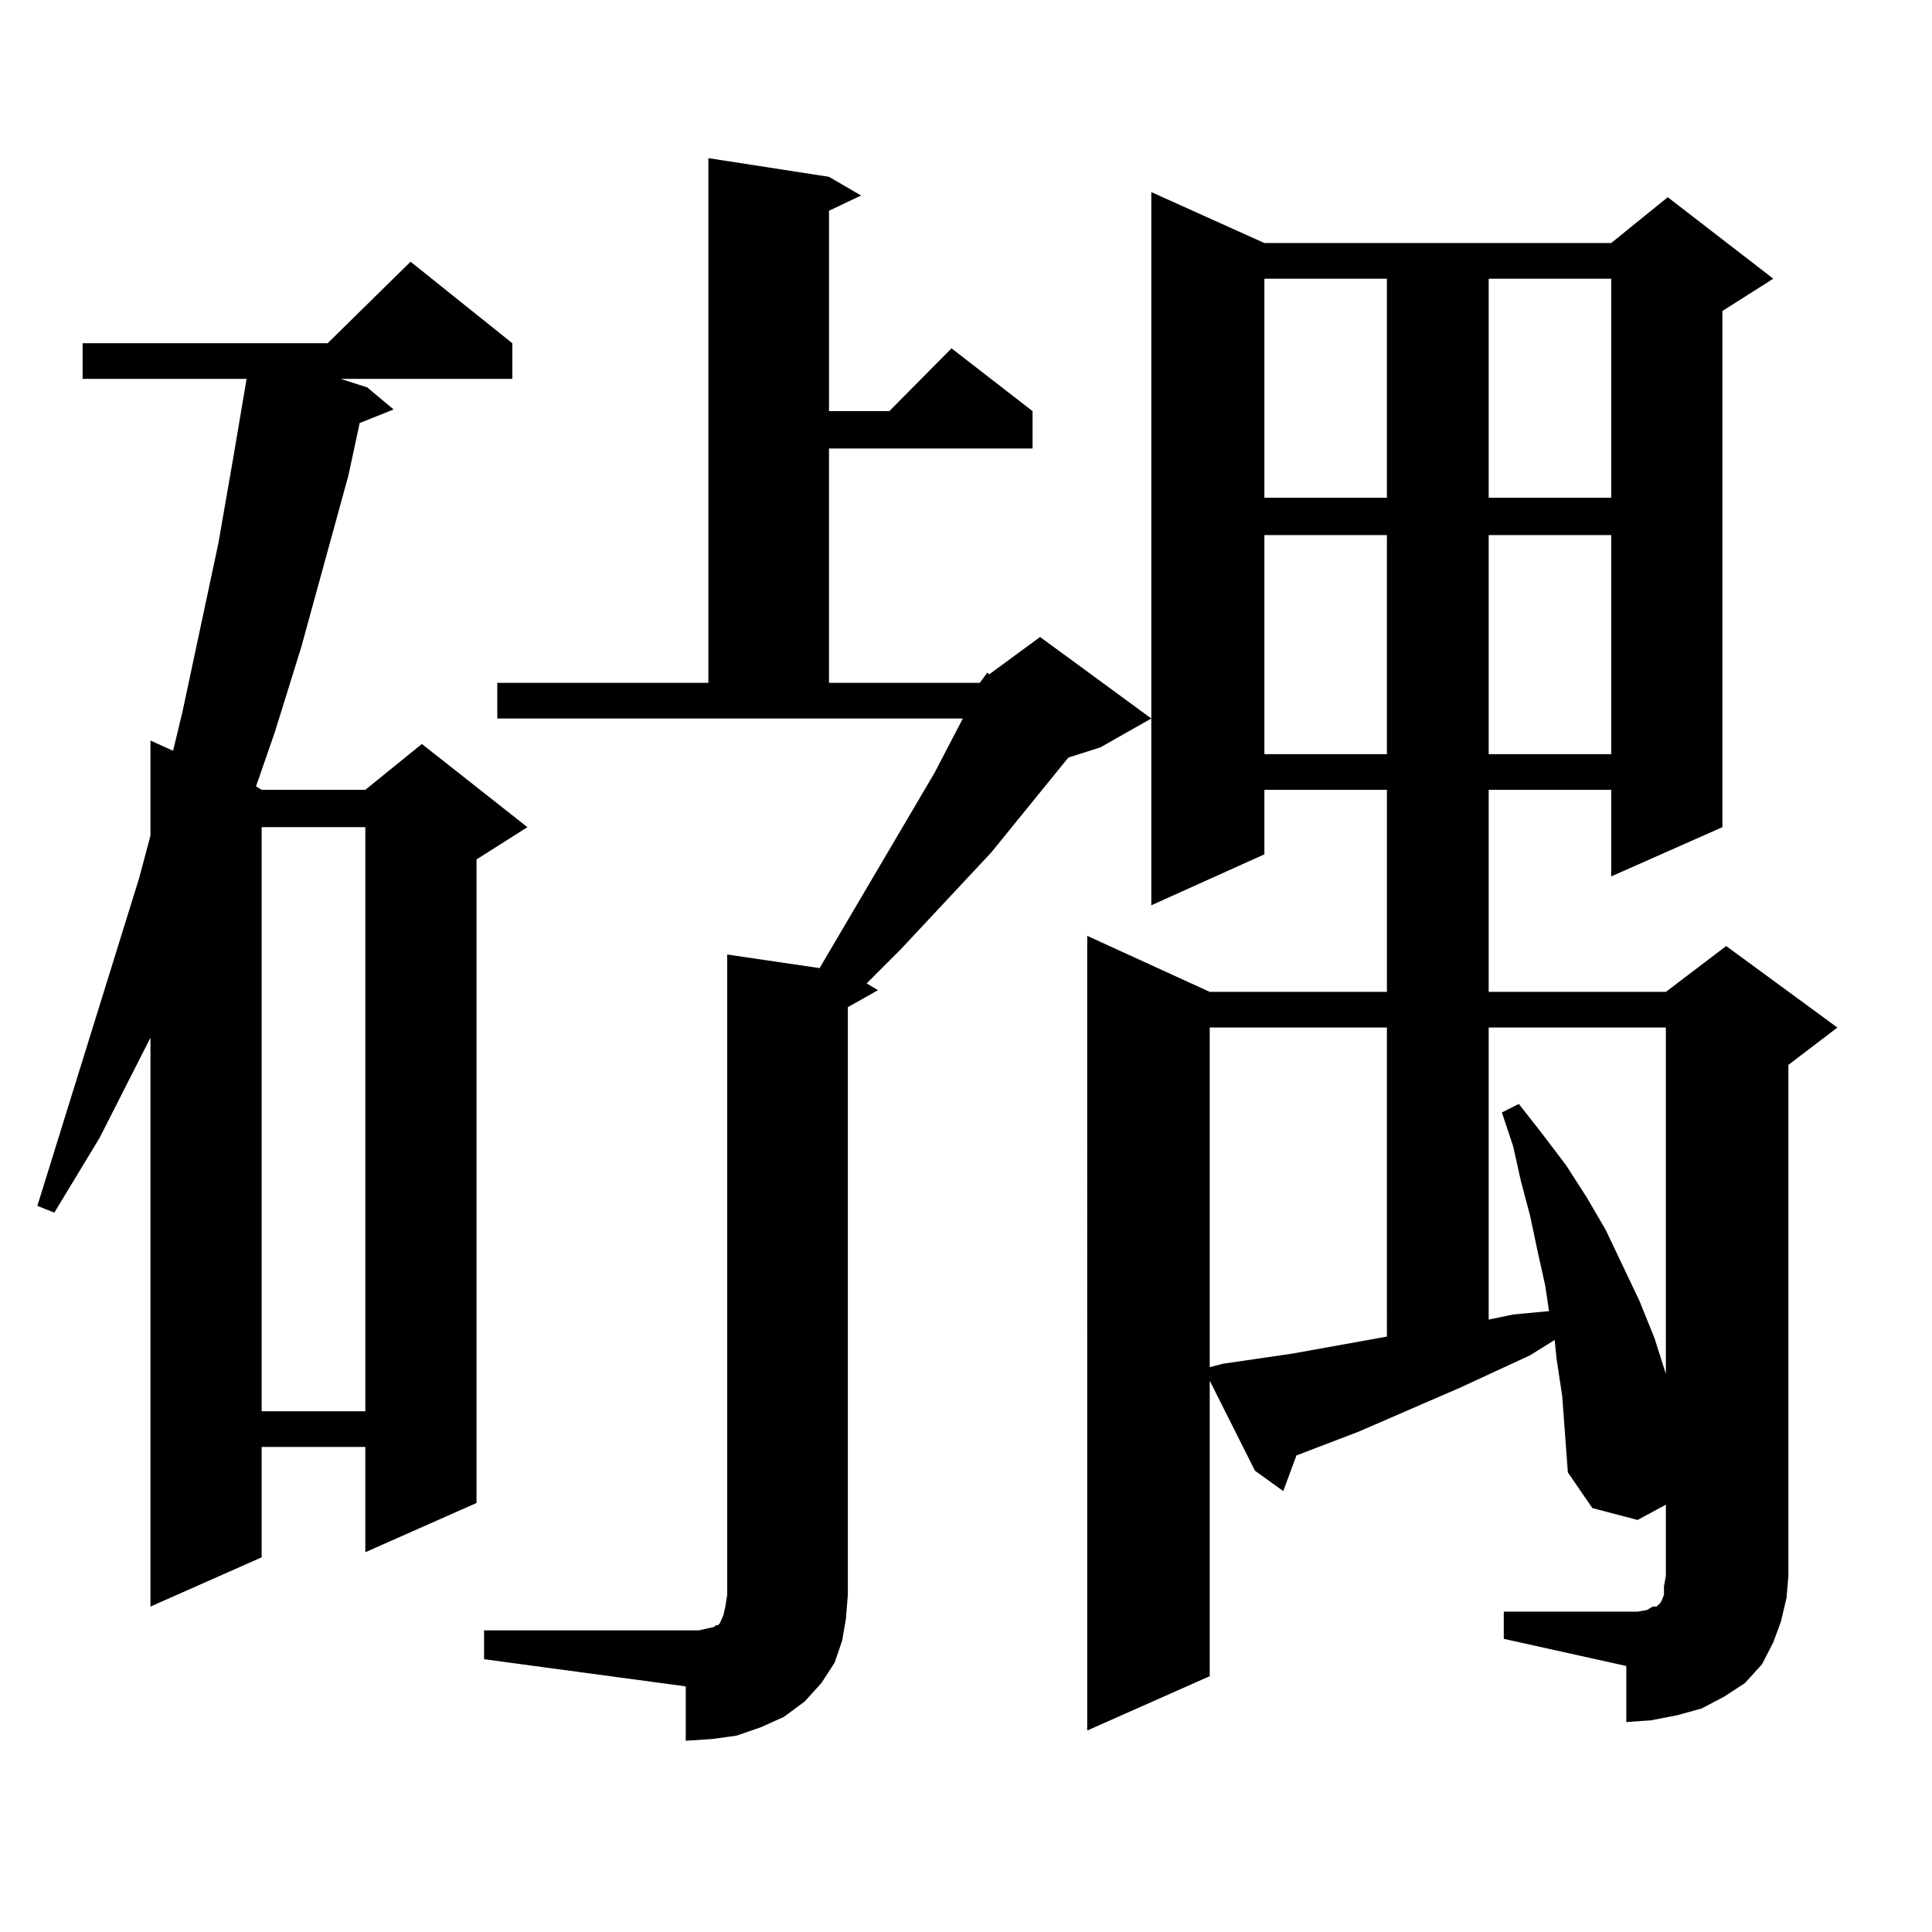
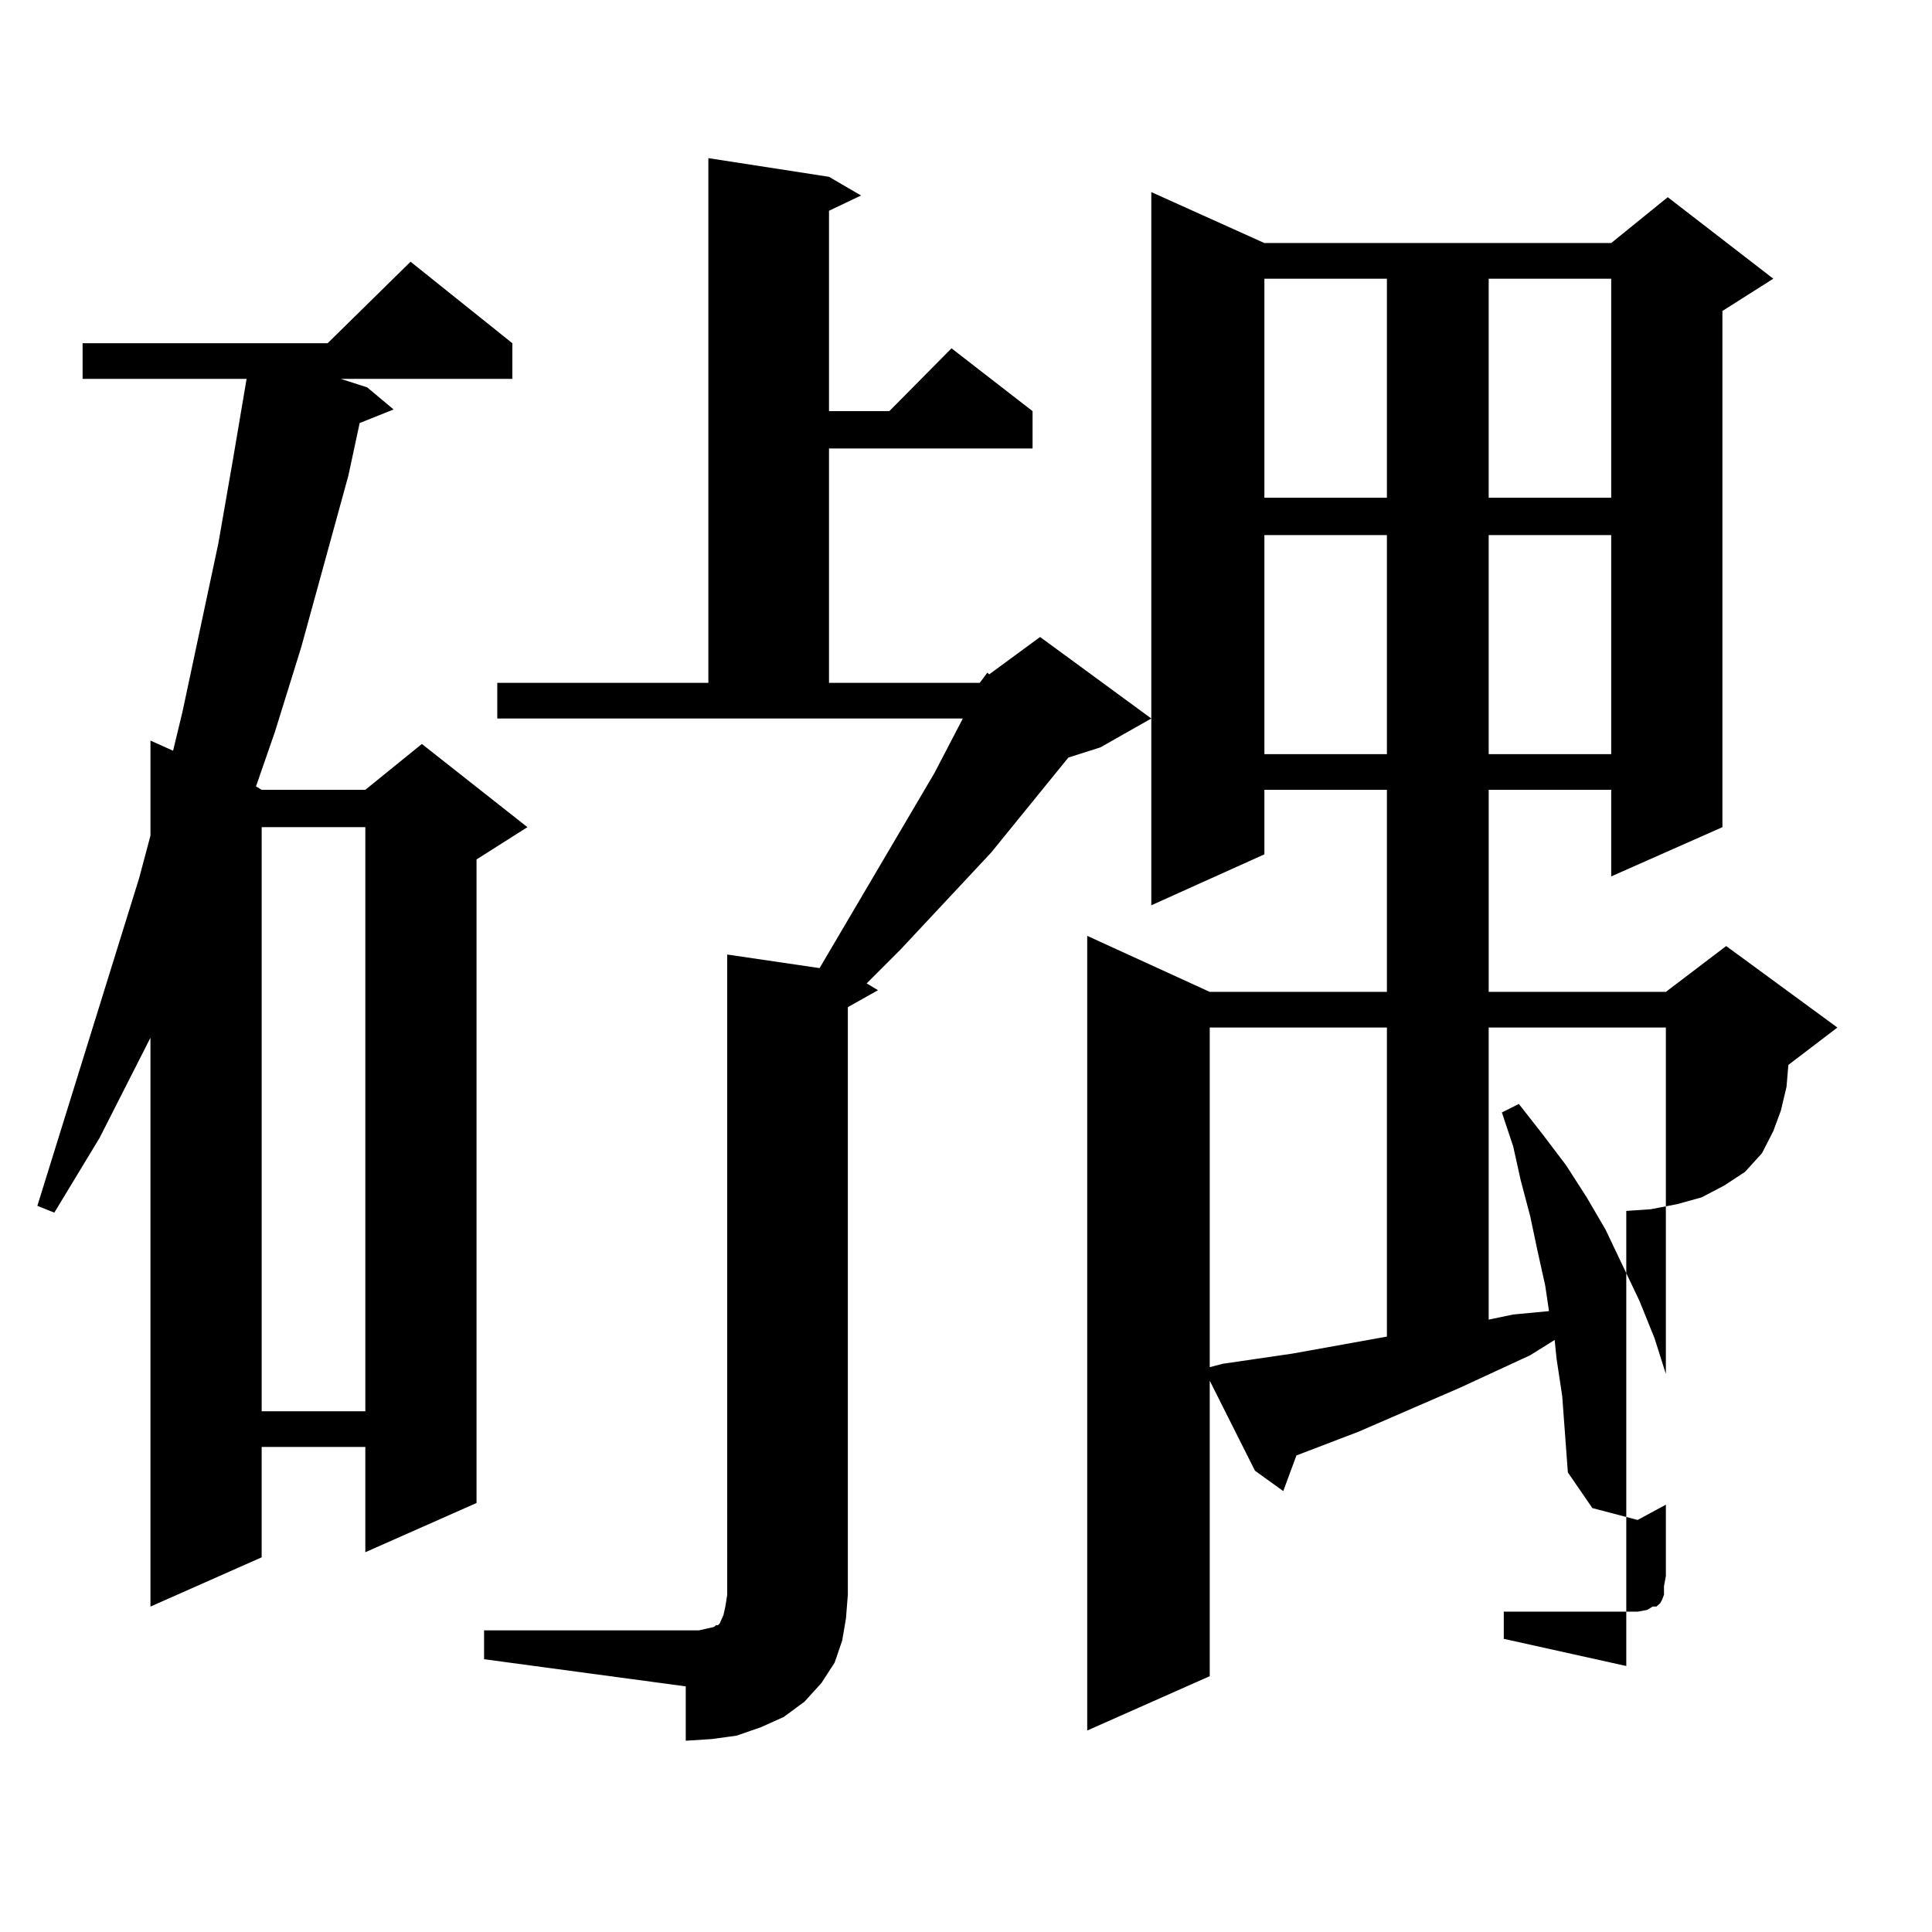
<svg xmlns="http://www.w3.org/2000/svg" version="1.1" id="图层_1" x="0px" y="0px" width="1000px" height="1000px" viewBox="0 0 1000 1000" enable-background="new 0 0 1000 1000" xml:space="preserve">
-   <path d="M42.755,177.652h126.826l42.926-42.188l52.682,42.188v18.457H176.41l13.658,4.395l13.658,11.426l-17.561,7.031  l-5.854,27.246l-24.39,88.77l-13.658,43.945l-9.756,28.125l2.927,1.758h53.657l29.268-23.73l54.633,43.066l-26.341,16.699v333.105  l-57.56,25.488v-54.492h-53.657v57.129l-57.56,25.488V537.125L51.535,588.98l-23.414,38.672l-8.78-3.516l52.682-169.629  l5.854-21.973v-49.219l11.707,5.273l4.878-20.215l18.536-87.012l7.805-44.824l6.829-40.43H42.755V177.652z M135.436,428.141v302.344  h53.657V428.141H135.436z M507.134,353.434l3.902-5.273l0.976,0.879l26.341-19.336l57.56,42.188l-26.341,14.941l-16.585,5.273  l-39.999,49.219l-46.828,50.098L448.599,509l5.854,3.516l-15.609,8.789v304.102l-0.976,12.305l-1.951,11.426l-3.902,11.426  l-6.829,10.547l-8.78,9.668l-10.731,7.91l-11.707,5.273l-12.683,4.395l-12.683,1.758l-13.658,0.879v-28.125l-104.388-14.063v-14.941  h111.217l3.902-0.879l3.902-0.879l0.976-0.879h0.976l0.976-0.879l1.951-4.395l0.976-4.395l0.976-6.152V494.059l47.804,7.031  l59.511-101.074l14.634-28.125h-240.97v-18.457h109.266V81.852l62.438,9.668l16.585,9.668l-16.585,7.91v103.711h31.219l32.194-32.52  l41.95,32.52v19.336H429.087v121.289H507.134z M778.347,834.195h63.413h5.854l4.878-0.879l2.927-1.758h1.951l0.976-0.879  l0.976-0.879l0.976-1.758l0.976-2.637v-4.395l0.976-5.273v-36.914l-14.634,7.91l-23.414-6.152l-12.683-18.457l-2.927-39.551  l-2.927-19.336l-0.976-9.668l-12.683,7.91l-36.097,16.699l-52.682,22.852l-32.194,12.305l-6.829,18.457l-14.634-10.547  l-23.414-46.582v152.93l-63.413,28.125V484.391l63.413,29.004h91.705v-104.59h-63.413v33.398l-58.535,26.367V99.43l58.535,26.367  h179.508l29.268-23.73l54.633,42.188l-26.341,16.699v267.188l-57.56,25.488v-44.824h-63.413v104.59h91.705l31.219-23.73  l57.56,42.188l-25.365,19.336v264.551l-0.976,11.426l-2.927,12.305l-3.902,10.547l-5.854,11.426l-8.78,9.668l-10.731,7.031  l-11.707,6.152l-12.683,3.516l-13.658,2.637l-12.683,0.879V862.32l-63.413-14.063V834.195z M626.155,531.852v175.781l6.829-1.758  l36.097-5.273l48.779-8.789V531.852H626.155z M654.447,144.254v113.379h63.413V144.254H654.447z M654.447,276.969v113.379h63.413  V276.969H654.447z M770.542,144.254v113.379h63.413V144.254H770.542z M770.542,276.969v113.379h63.413V276.969H770.542z   M770.542,531.852v151.172l12.683-2.637l18.536-1.758l-1.951-13.184l-3.902-17.578l-3.902-18.457l-4.878-18.457l-3.902-17.578  l-5.854-17.578l8.78-4.395l11.707,14.941l12.683,16.699l10.731,16.699l9.756,16.699l8.78,18.457l8.78,18.457l7.805,19.336  l5.854,18.457V531.852H770.542z" />
+   <path d="M42.755,177.652h126.826l42.926-42.188l52.682,42.188v18.457H176.41l13.658,4.395l13.658,11.426l-17.561,7.031  l-5.854,27.246l-24.39,88.77l-13.658,43.945l-9.756,28.125l2.927,1.758h53.657l29.268-23.73l54.633,43.066l-26.341,16.699v333.105  l-57.56,25.488v-54.492h-53.657v57.129l-57.56,25.488V537.125L51.535,588.98l-23.414,38.672l-8.78-3.516l52.682-169.629  l5.854-21.973v-49.219l11.707,5.273l4.878-20.215l18.536-87.012l7.805-44.824l6.829-40.43H42.755V177.652z M135.436,428.141v302.344  h53.657V428.141H135.436z M507.134,353.434l3.902-5.273l0.976,0.879l26.341-19.336l57.56,42.188l-26.341,14.941l-16.585,5.273  l-39.999,49.219l-46.828,50.098L448.599,509l5.854,3.516l-15.609,8.789v304.102l-0.976,12.305l-1.951,11.426l-3.902,11.426  l-6.829,10.547l-8.78,9.668l-10.731,7.91l-11.707,5.273l-12.683,4.395l-12.683,1.758l-13.658,0.879v-28.125l-104.388-14.063v-14.941  h111.217l3.902-0.879l3.902-0.879l0.976-0.879h0.976l0.976-0.879l1.951-4.395l0.976-4.395l0.976-6.152V494.059l47.804,7.031  l59.511-101.074l14.634-28.125h-240.97v-18.457h109.266V81.852l62.438,9.668l16.585,9.668l-16.585,7.91v103.711h31.219l32.194-32.52  l41.95,32.52v19.336H429.087v121.289H507.134z M778.347,834.195h63.413h5.854l4.878-0.879l2.927-1.758h1.951l0.976-0.879  l0.976-0.879l0.976-1.758l0.976-2.637v-4.395l0.976-5.273v-36.914l-14.634,7.91l-23.414-6.152l-12.683-18.457l-2.927-39.551  l-2.927-19.336l-0.976-9.668l-12.683,7.91l-36.097,16.699l-52.682,22.852l-32.194,12.305l-6.829,18.457l-14.634-10.547  l-23.414-46.582v152.93l-63.413,28.125V484.391l63.413,29.004h91.705v-104.59h-63.413v33.398l-58.535,26.367V99.43l58.535,26.367  h179.508l29.268-23.73l54.633,42.188l-26.341,16.699v267.188l-57.56,25.488v-44.824h-63.413v104.59h91.705l31.219-23.73  l57.56,42.188l-25.365,19.336l-0.976,11.426l-2.927,12.305l-3.902,10.547l-5.854,11.426l-8.78,9.668l-10.731,7.031  l-11.707,6.152l-12.683,3.516l-13.658,2.637l-12.683,0.879V862.32l-63.413-14.063V834.195z M626.155,531.852v175.781l6.829-1.758  l36.097-5.273l48.779-8.789V531.852H626.155z M654.447,144.254v113.379h63.413V144.254H654.447z M654.447,276.969v113.379h63.413  V276.969H654.447z M770.542,144.254v113.379h63.413V144.254H770.542z M770.542,276.969v113.379h63.413V276.969H770.542z   M770.542,531.852v151.172l12.683-2.637l18.536-1.758l-1.951-13.184l-3.902-17.578l-3.902-18.457l-4.878-18.457l-3.902-17.578  l-5.854-17.578l8.78-4.395l11.707,14.941l12.683,16.699l10.731,16.699l9.756,16.699l8.78,18.457l8.78,18.457l7.805,19.336  l5.854,18.457V531.852H770.542z" />
</svg>